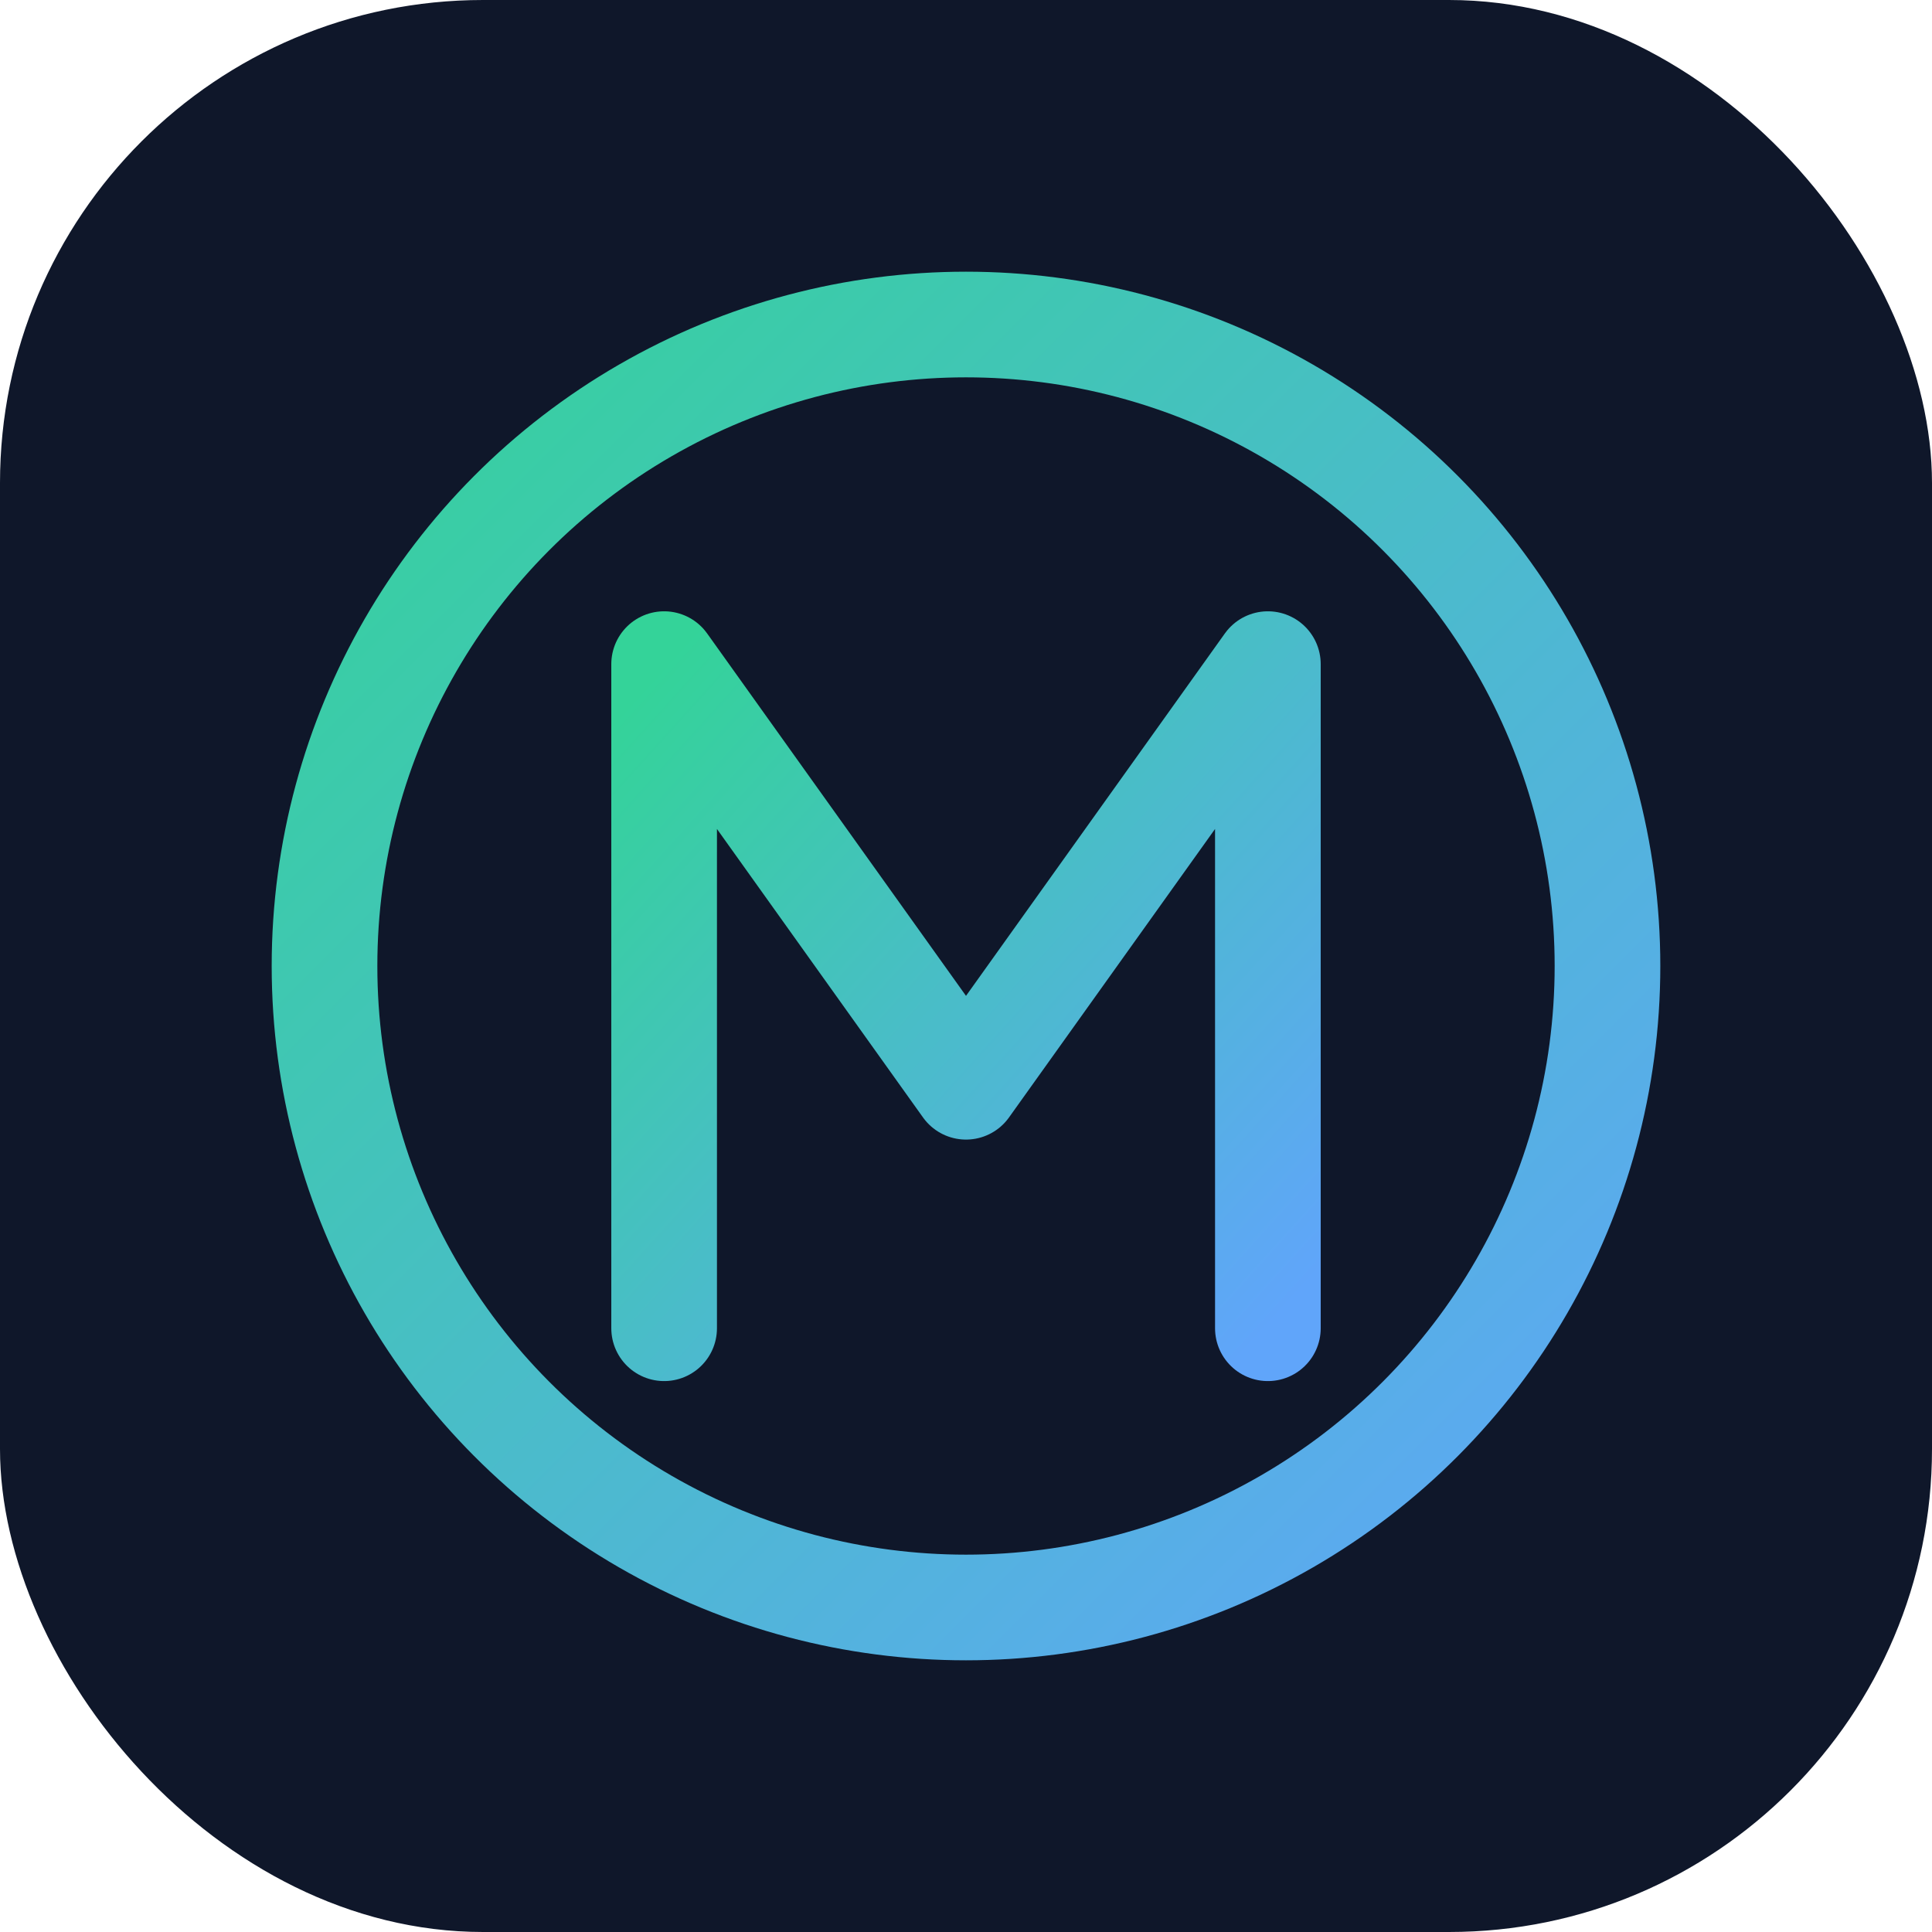
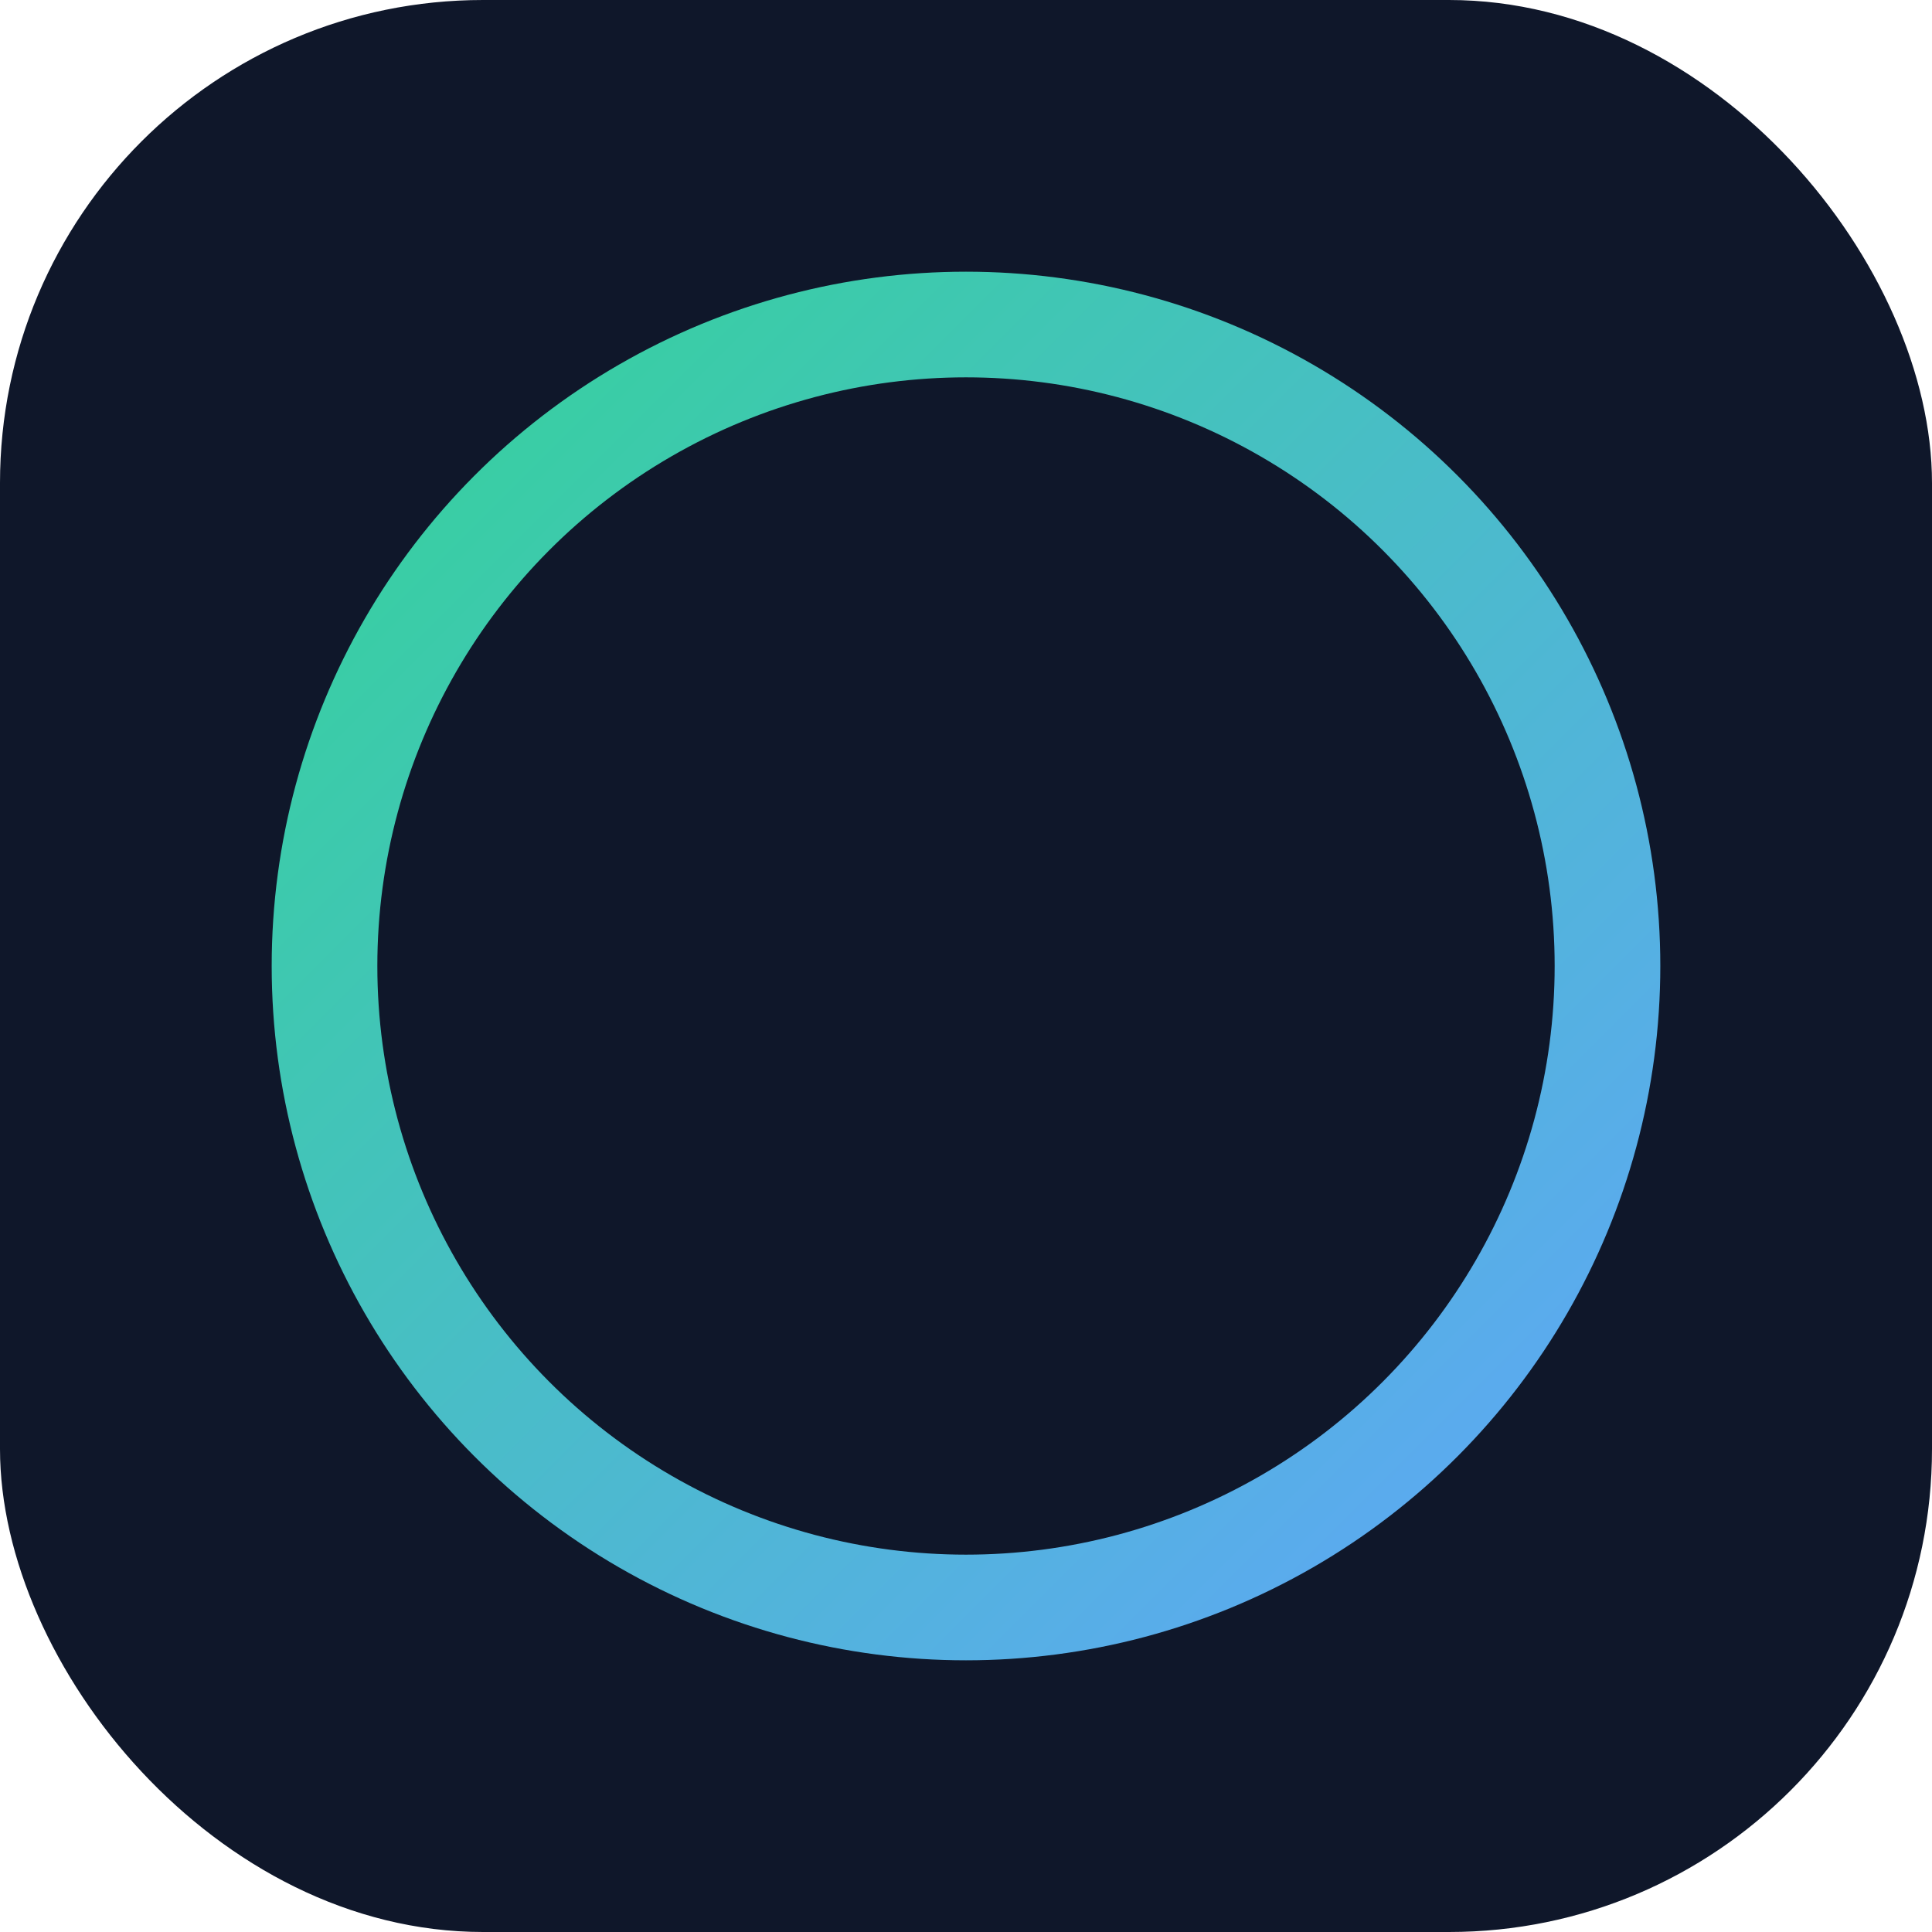
<svg xmlns="http://www.w3.org/2000/svg" viewBox="0 0 512 512">
  <defs>
    <linearGradient id="g" x1="0" y1="0" x2="1" y2="1">
      <stop offset="0%" stop-color="#34d399" />
      <stop offset="100%" stop-color="#60a5fa" />
    </linearGradient>
    <filter id="shadow" x="-50%" y="-50%" width="200%" height="200%">
      <feDropShadow dx="0" dy="6" stdDeviation="12" flood-color="#000" flood-opacity="0.25" />
    </filter>
  </defs>
  <rect width="512" height="512" rx="128" fill="#0f172a" />
  <g filter="url(#shadow)">
    <circle cx="256" cy="256" r="170" fill="none" stroke="url(#g)" stroke-width="28" />
-     <path d="M176 352V176l80 112 80-112v176" fill="none" stroke="url(#g)" stroke-linecap="round" stroke-linejoin="round" stroke-width="28" />
  </g>
  <title>NV</title>
</svg>